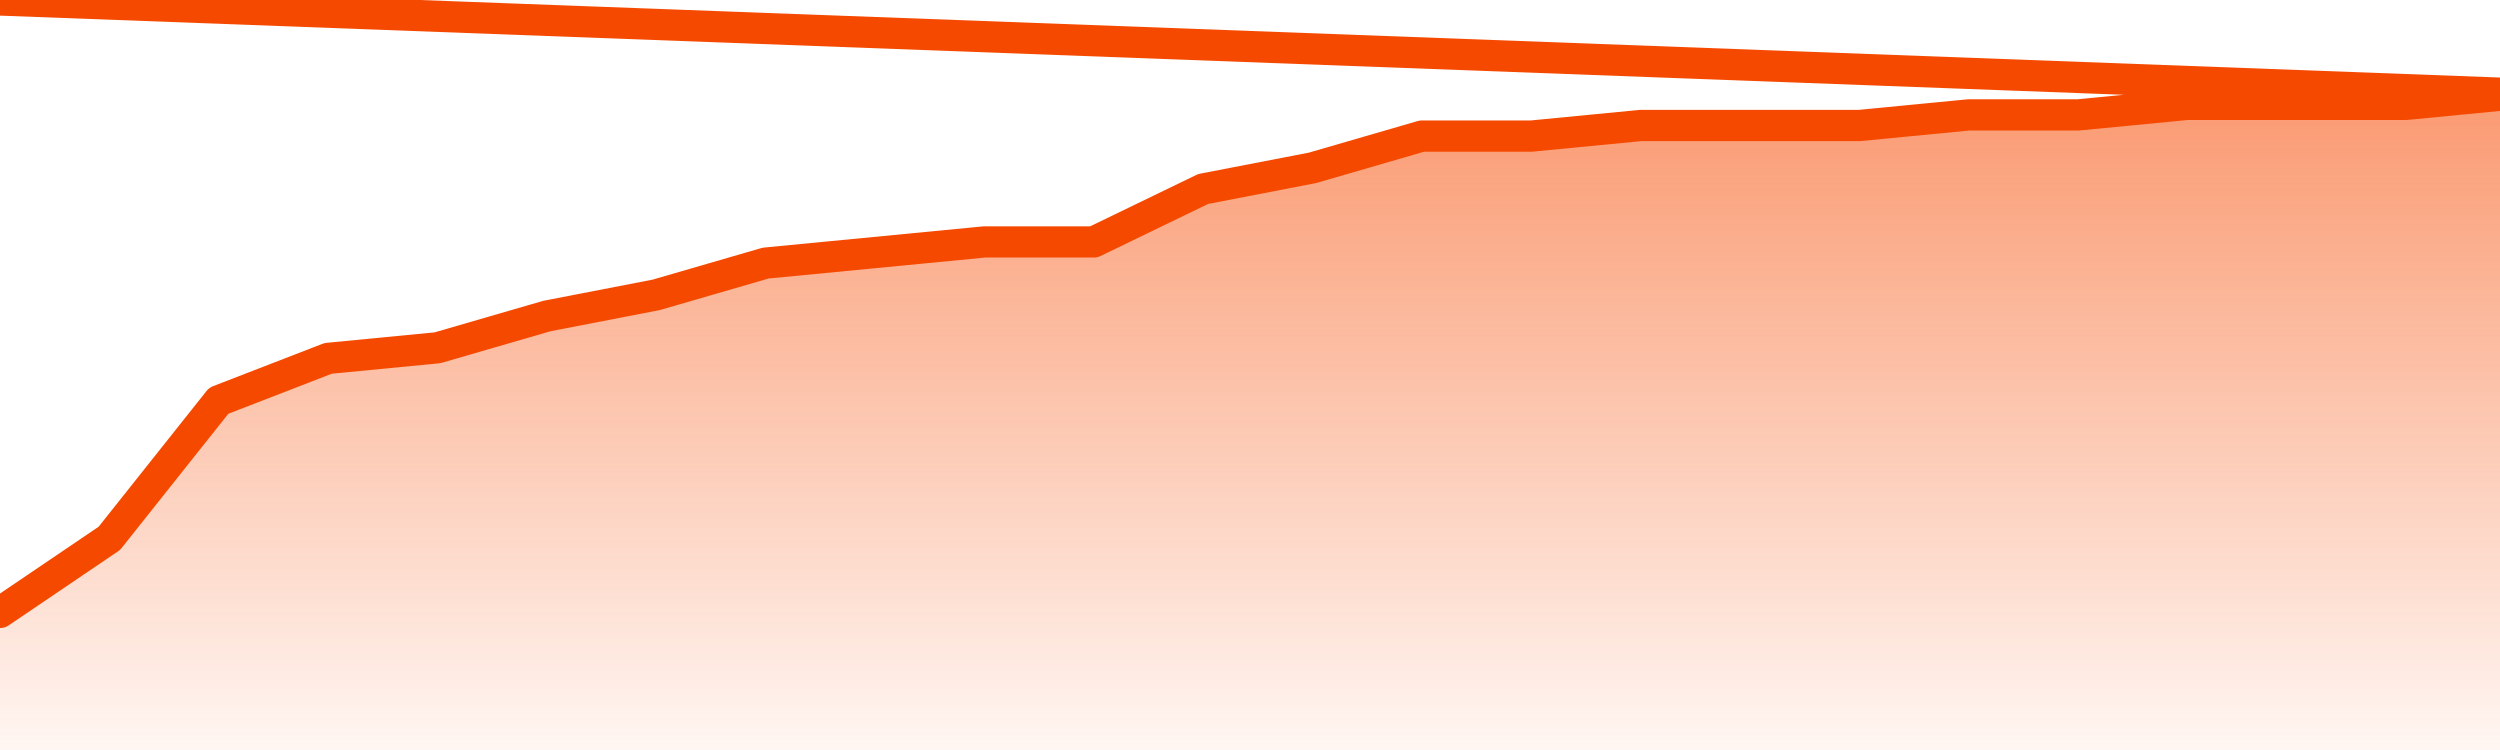
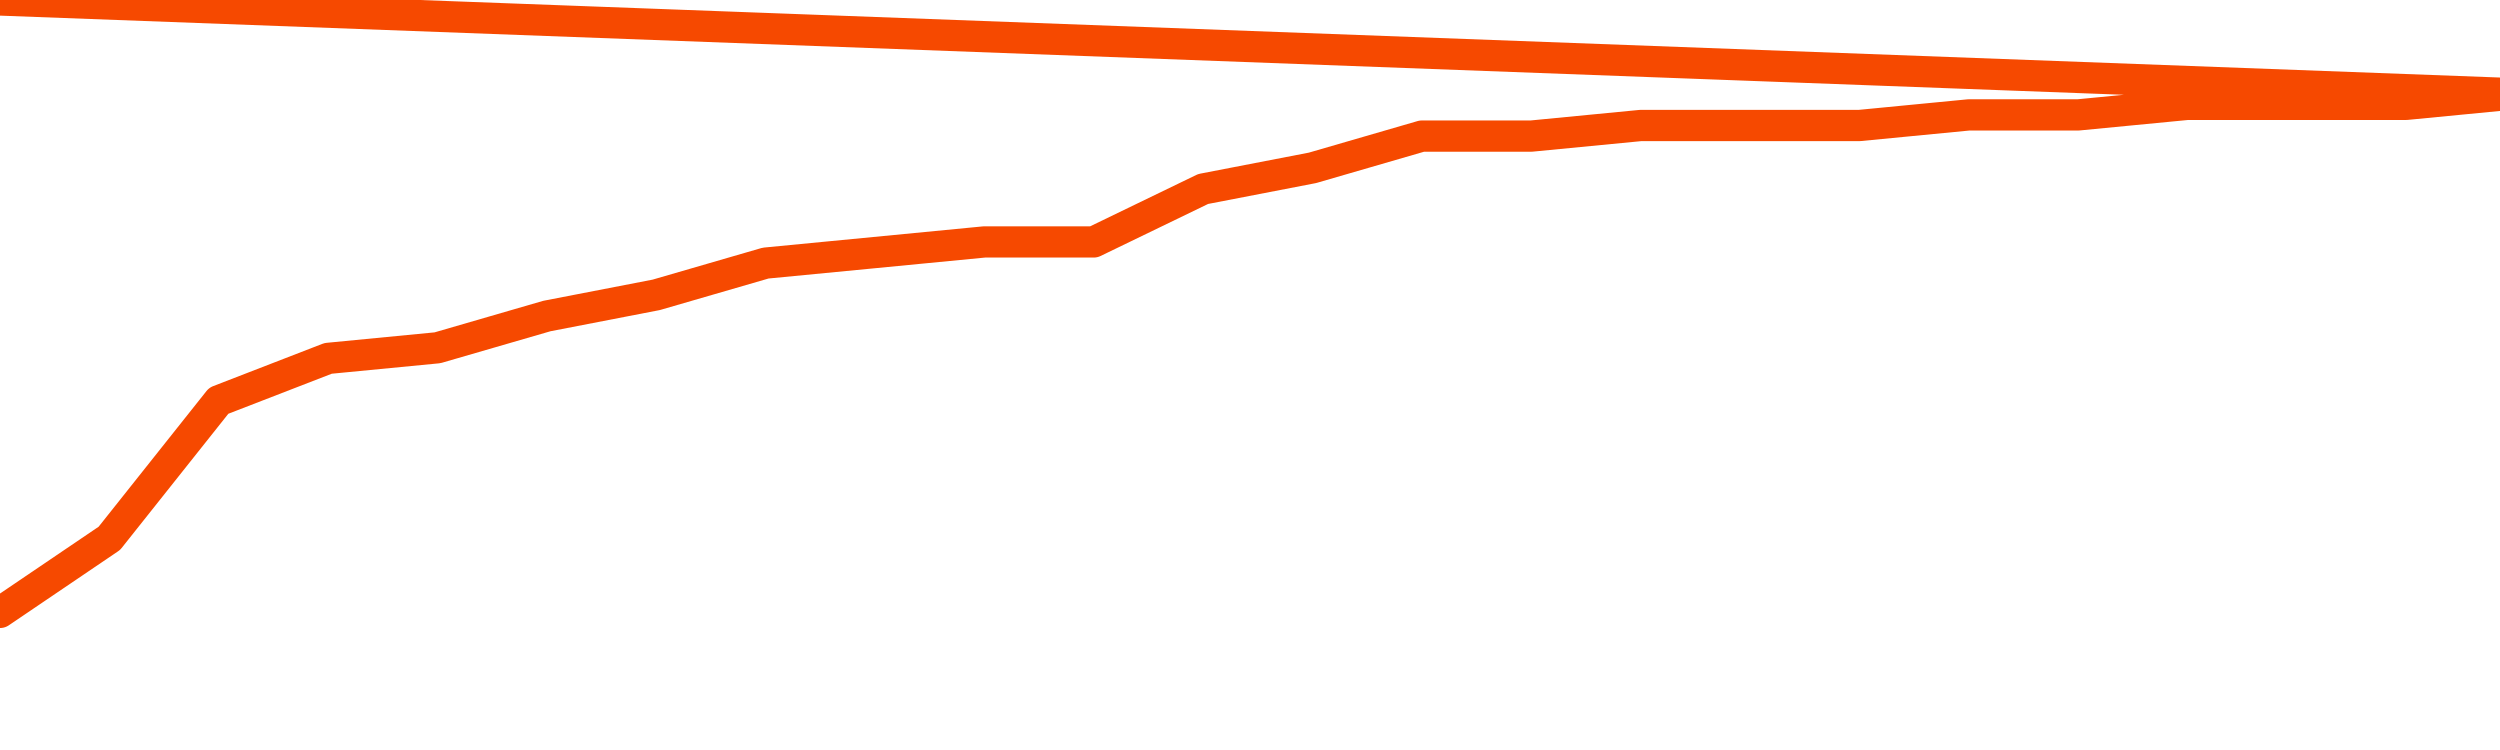
<svg xmlns="http://www.w3.org/2000/svg" version="1.1" width="80" height="24" viewBox="0 0 80 24">
  <defs>
    <linearGradient x1=".5" x2=".5" y2="1" id="gradient">
      <stop offset="0" stop-color="#F64900" />
      <stop offset="1" stop-color="#f64900" stop-opacity="0" />
    </linearGradient>
  </defs>
-   <path fill="url(#gradient)" fill-opacity="0.56" stroke="none" d="M 0,26 0.0,19.597 3.5,17.226 7.0,12.823 10.5,11.468 14.0,11.129 17.5,10.113 21.0,9.435 24.5,8.419 28.0,8.081 31.5,7.742 35.0,7.742 38.5,6.048 42.0,5.371 45.5,4.355 49.0,4.355 52.5,4.016 56.0,4.016 59.5,4.016 63.0,3.677 66.5,3.677 70.0,3.339 73.5,3.339 77.0,3.339 80.5,3.0 82,26 Z" />
  <path fill="none" stroke="#F64900" stroke-width="1" stroke-linejoin="round" stroke-linecap="round" d="M 0.0,19.597 3.5,17.226 7.0,12.823 10.5,11.468 14.0,11.129 17.5,10.113 21.0,9.435 24.5,8.419 28.0,8.081 31.5,7.742 35.0,7.742 38.5,6.048 42.0,5.371 45.5,4.355 49.0,4.355 52.5,4.016 56.0,4.016 59.5,4.016 63.0,3.677 66.5,3.677 70.0,3.339 73.5,3.339 77.0,3.339 80.5,3.0.join(' ') }" />
</svg>